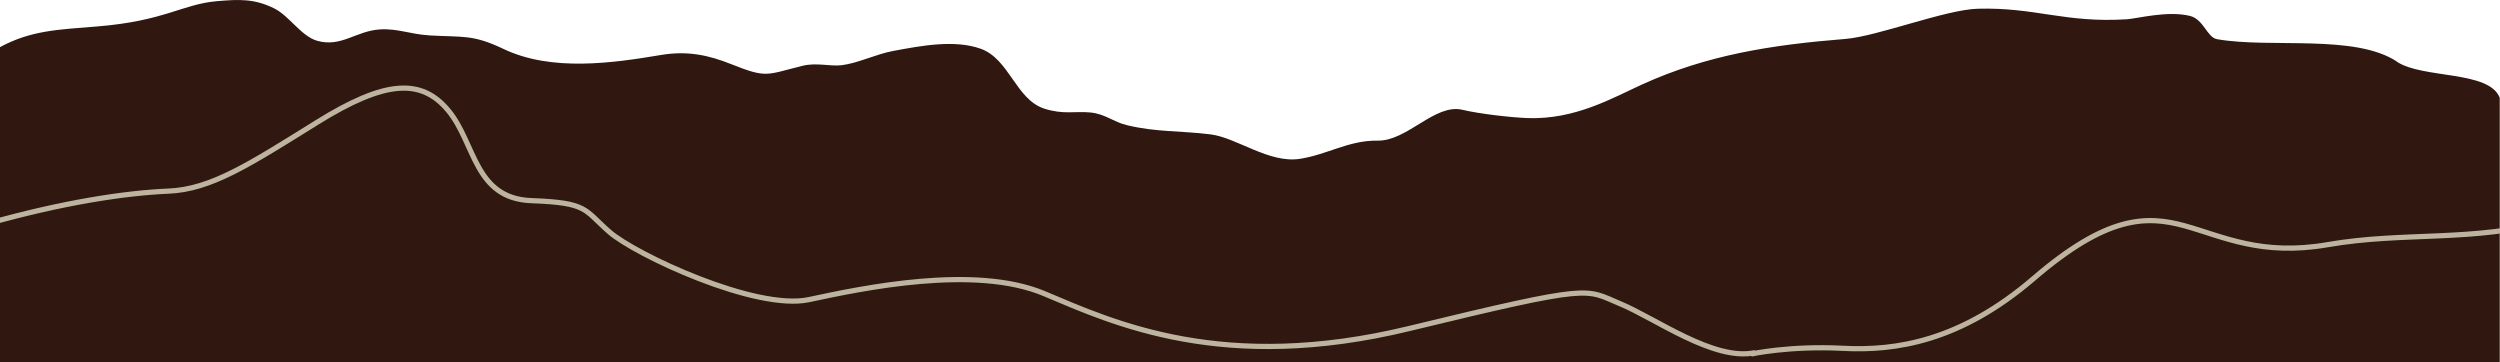
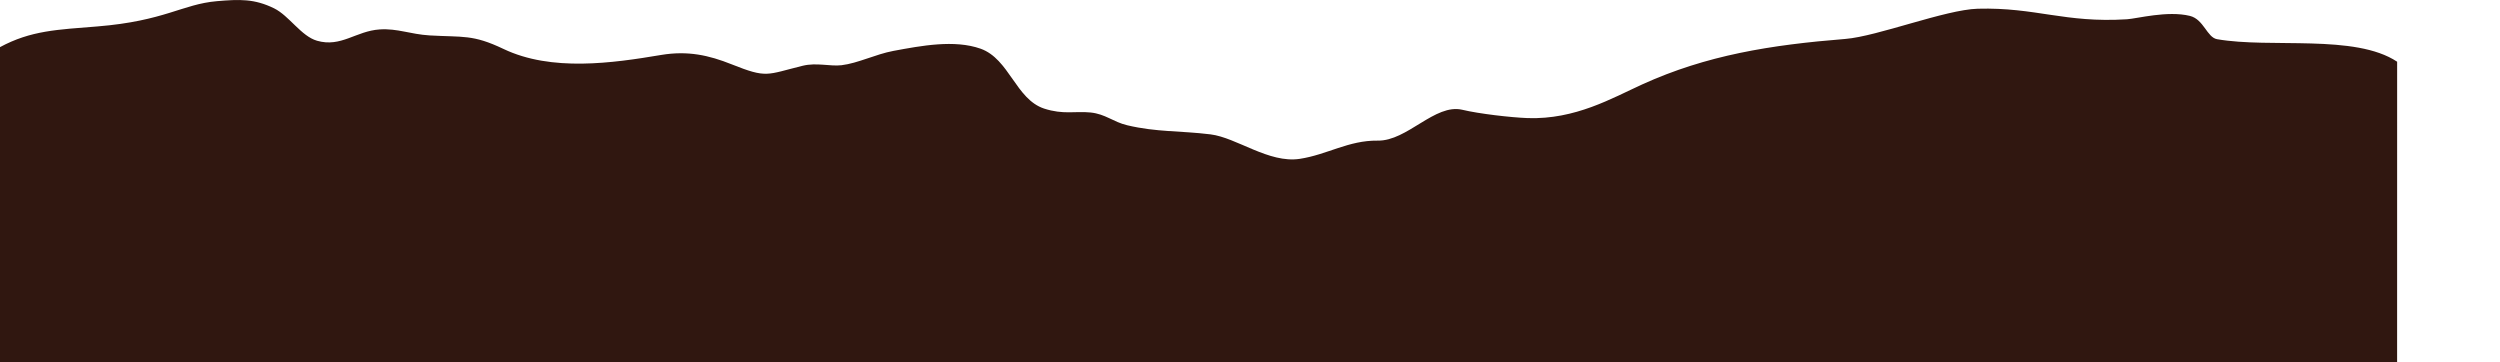
<svg xmlns="http://www.w3.org/2000/svg" width="1920" height="278.1" preserveAspectRatio="none" viewBox="0 0 1920 278.1">
-   <path d="M1841 47.4c-32.4-21.5-97.1-10.1-138.3-17.3-7.8-1.4-10.2-15.3-20.9-17.9-17.2-4.2-40.5 2.1-48.3 2.6-47.8 3-70-9.3-114.6-8.1-24.8.7-77 21.2-101.6 23.2-57.7 4.6-106.7 12.5-156 34.9-23.3 10.6-51.4 27.1-88 25.9-13.2-.5-37.4-3.3-50.3-6.4-21-4.9-42.2 24.1-64.9 23.7-22.4-.3-38.8 10.8-59.9 14-23.7 3.6-48.4-16.3-68.5-18.8-23.7-2.9-41.2-1.6-64-7-10.9-2.6-16.6-8.6-28.1-9.8-11.8-1.2-20.9 1.8-35.7-3-21.8-7.2-26.7-38.1-48.8-46-20.1-7.1-45.5-2.3-67 1.7-13.8 2.6-27.2 9.5-39.9 11-8.8 1-19-2.2-29.7.4-28.1 6.9-27.2 9.8-54.6-1.1-17.5-7-33.7-10.6-54.1-7.2-37.4 6.3-84.2 13-121.1-4.6-23.7-11.3-30.9-8.9-56.8-10.4-14.8-.9-24.7-5.5-38.3-4.6-18.2 1.2-29.7 14-48.1 8.7-12.2-3.5-21.4-19.2-33-24.9C195.4-1 184-.6 166.6.9 140 3.2 126.5 16.1 74.8 20.3c-30.6 2.5-51 3-75 16v2392.2h1920V75.1c-8.1-21.1-59.1-14.5-79-27.7Z" style="fill:#301710" />
-   <path d="M-625 274.4s29.3-6.5 70.4-4.4c41 2.2 90.6-5.5 146.7-53.7 56.1-48.2 86.3-48.5 115.8-40.4 29.4 8.1 58.8 23.4 110 14.5 51.3-8.9 64.1-2.2 64.1-2.2s49.6.2 108-16.3 106-23.7 139.1-25.1c33-1.3 62.4-20.5 114.5-52.9s80-34.1 100.8-8.9c20.8 25.2 19.8 67.4 63.7 69.1 43.9 1.6 40.2 6.9 60 24.1 19.7 17.2 112.1 60.7 153.2 51.9s127.4-27.1 180.9-4.5 137.5 61.3 280.1 26.7c142.6-34.6 134.6-30.4 161.8-19.1 27.2 11.2 72.4 44.6 104 37.6m-3.3 1.1s29.3-6.5 70.4-4.4c41 2.2 90.6-5.5 146.7-53.7 56.1-48.2 86.3-48.5 115.8-40.4 29.4 8.1 58.8 23.4 110 14.5 58.7-10.2 112.4-1.7 172.1-18.6 58.4-16.5 106-23.7 139.1-25.1 33-1.3 62.4-20.5 114.5-52.9s80-34.1 100.8-8.9c20.8 25.2 19.8 67.4 63.7 69.1 43.9 1.6 40.2 6.9 60 24.1 19.7 17.2 112.1 60.7 153.2 51.9 41.2-8.8 127.4-27.1 180.9-4.5s137.5 61.3 280.1 26.7c142.6-34.6 134.6-30.4 161.8-19.1 27.2 11.2 72.4 44.6 104 37.6" style="fill:none;stroke:#bcb49e;stroke-miterlimit:10;stroke-width:4px" />
+   <path d="M1841 47.4c-32.4-21.5-97.1-10.1-138.3-17.3-7.8-1.4-10.2-15.3-20.9-17.9-17.2-4.2-40.5 2.1-48.3 2.6-47.8 3-70-9.3-114.6-8.1-24.8.7-77 21.2-101.6 23.2-57.7 4.6-106.7 12.5-156 34.9-23.3 10.6-51.4 27.1-88 25.9-13.2-.5-37.4-3.3-50.3-6.4-21-4.9-42.2 24.1-64.9 23.7-22.4-.3-38.8 10.8-59.9 14-23.7 3.6-48.4-16.3-68.5-18.8-23.7-2.9-41.2-1.6-64-7-10.9-2.6-16.6-8.6-28.1-9.8-11.8-1.2-20.9 1.8-35.7-3-21.8-7.2-26.7-38.1-48.8-46-20.1-7.1-45.5-2.3-67 1.7-13.8 2.6-27.2 9.5-39.9 11-8.8 1-19-2.2-29.7.4-28.1 6.9-27.2 9.8-54.6-1.1-17.5-7-33.7-10.6-54.1-7.2-37.4 6.3-84.2 13-121.1-4.6-23.7-11.3-30.9-8.9-56.8-10.4-14.8-.9-24.7-5.5-38.3-4.6-18.2 1.2-29.7 14-48.1 8.7-12.2-3.5-21.4-19.2-33-24.9C195.4-1 184-.6 166.6.9 140 3.2 126.5 16.1 74.8 20.3c-30.6 2.5-51 3-75 16v2392.2h1920c-8.1-21.1-59.1-14.5-79-27.7Z" style="fill:#301710" />
</svg>